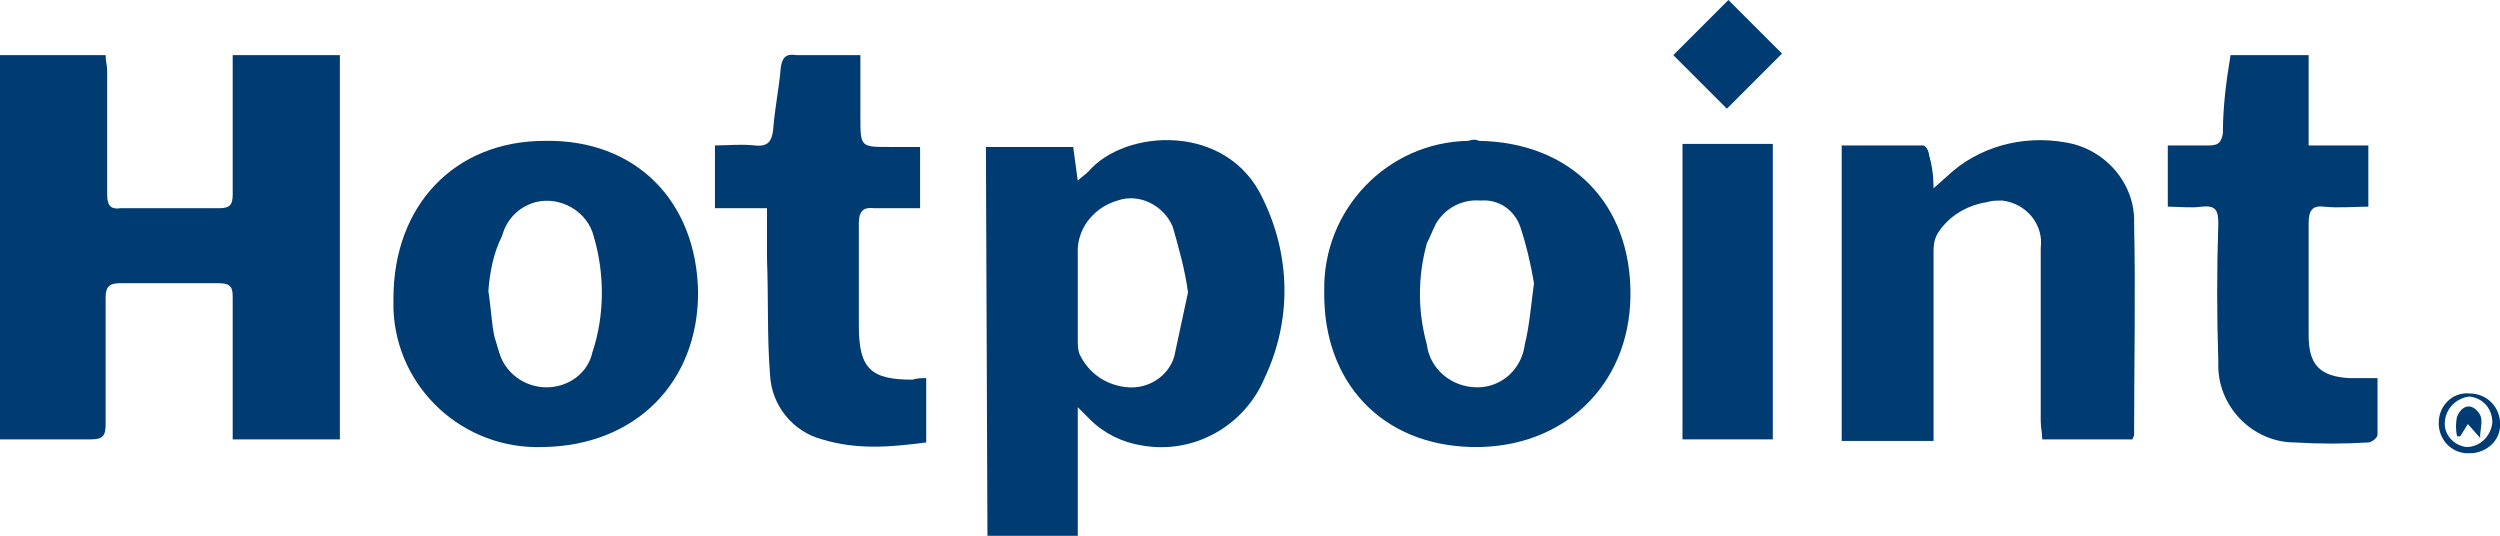
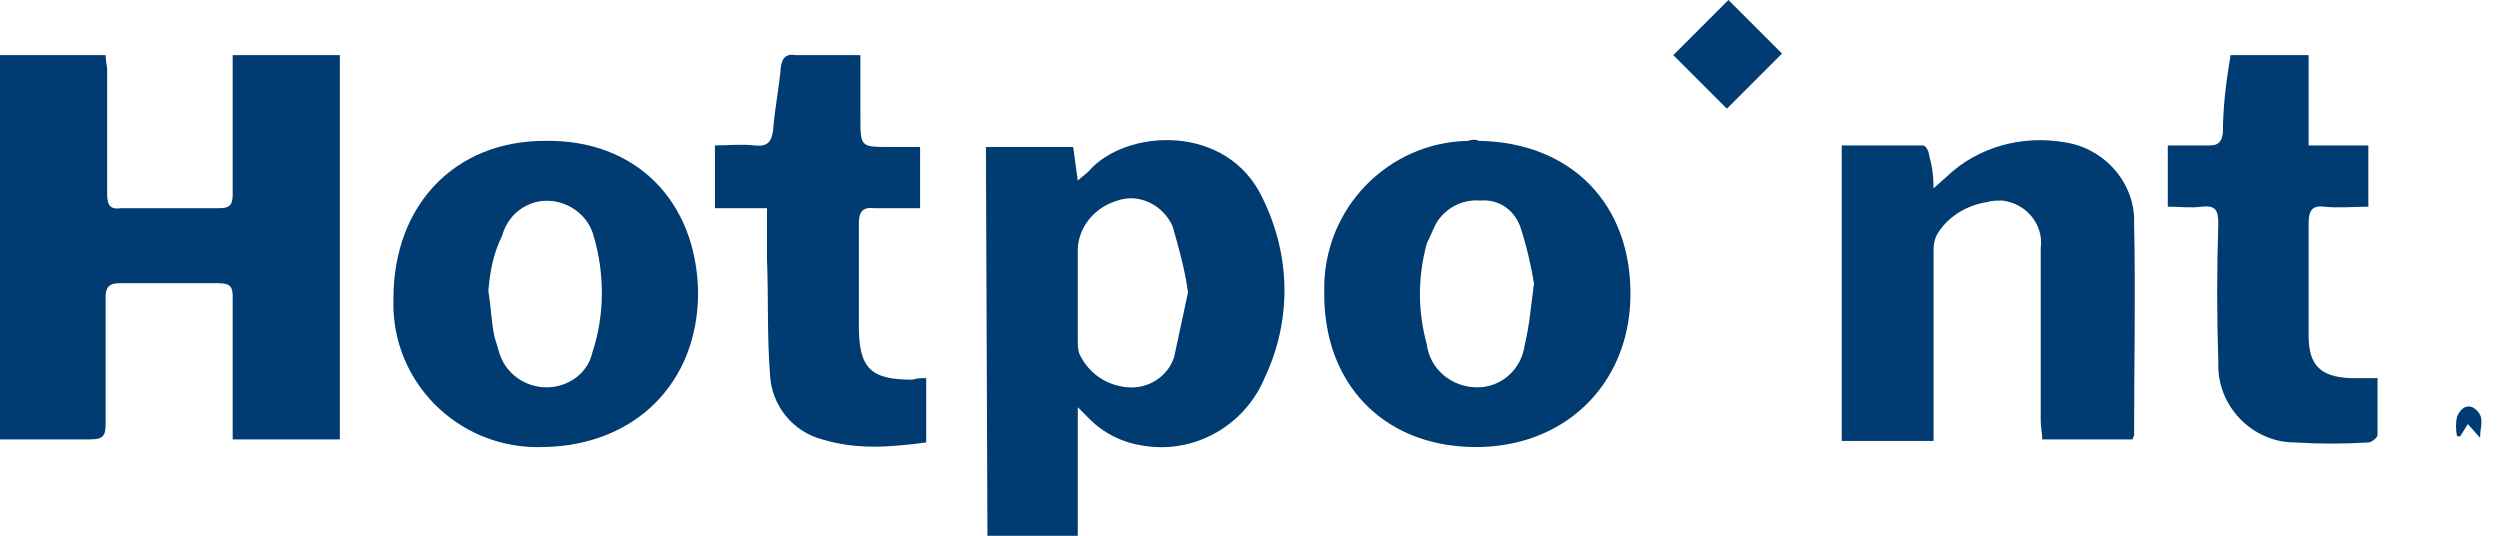
<svg xmlns="http://www.w3.org/2000/svg" version="1.1" id="Layer_1" x="0px" y="0px" viewBox="0 0 163.3 35" style="enable-background:new 0 0 163.3 35;" xml:space="preserve">
  <style type="text/css">
	.st0{fill:#003B71;}
</style>
  <g id="Group_86" transform="translate(-72 -185.129)">
    <g id="Group_31" transform="translate(72 185.129)">
      <path id="Path_54" class="st0" d="M0,3.6h6.9C6.9,4,7,4.3,7,4.6c0,2.7,0,5.4,0,8.1c0,0.7,0.2,1,0.9,0.9c2.1,0,4.3,0,6.4,0    c0.7,0,0.9-0.2,0.9-0.9c0-3,0-6,0-9.1h7v25.1h-7c0-0.5,0-0.9,0-1.3c0-2.7,0-5.3,0-8c0-0.6-0.1-0.9-0.9-0.9c-2.2,0-4.4,0-6.5,0    c-0.7,0-0.9,0.3-0.9,0.9c0,2.8,0,5.6,0,8.3c0,0.8-0.2,1-1,1c-2,0-3.9,0-6,0L0,3.6z" />
      <path id="Path_55" class="st0" d="M64.4,9.6h5.7l0.3,2.2c0.2-0.2,0.5-0.4,0.7-0.6c2.4-2.8,9.1-3.2,11.4,1.8    c1.8,3.7,1.9,7.9,0.1,11.7c-1.3,3.1-4.6,5-8,4.4c-1.3-0.2-2.5-0.8-3.4-1.7l-0.8-0.8V35h-5.9L64.4,9.6z M77.6,19.1    c-0.2-1.5-0.6-2.9-1-4.3c-0.6-1.4-2.2-2.2-3.6-1.7c-1.4,0.4-2.5,1.6-2.6,3.1c0,2,0,4,0,6c0,0.3,0,0.6,0.1,0.9    c0.6,1.3,1.8,2.1,3.2,2.2c1.3,0.1,2.6-0.7,3-2C77,21.9,77.3,20.5,77.6,19.1L77.6,19.1z" />
      <path id="Path_56" class="st0" d="M126.3,12.3l0.9-0.8c2-1.9,4.9-2.7,7.7-2.2c2.6,0.4,4.6,2.7,4.5,5.3c0.1,4.6,0,9.2,0,13.8    c0,0.1-0.1,0.2-0.1,0.3h-5.9c0-0.4-0.1-0.8-0.1-1.2c0-3.8,0-7.5,0-11.3c0.2-1.5-0.9-2.9-2.5-3.1c-0.4,0-0.7,0-1,0.1    c-1.3,0.2-2.5,0.9-3.2,2c-0.2,0.3-0.3,0.7-0.3,1.1c0,3.8,0,7.6,0,11.4v1.1h-6V9.5c1.8,0,3.6,0,5.3,0c0.2,0,0.4,0.4,0.4,0.6    C126.2,10.8,126.3,11.5,126.3,12.3z" />
      <path id="Path_57" class="st0" d="M45.6,19.1c0,5.9-4.1,10-10.1,10.1c-5.2,0.2-9.6-3.8-9.8-9c0-0.2,0-0.4,0-0.7    c0-6.1,4-10.3,9.9-10.3C41.5,9.1,45.5,13.1,45.6,19.1z M31.9,19c0.2,1.3,0.2,2.1,0.4,3c0.1,0.3,0.2,0.7,0.3,1    c0.4,1.4,1.7,2.3,3.1,2.3c1.4,0,2.7-0.9,3-2.3c0.8-2.4,0.8-5.1,0.1-7.5c-0.4-1.7-2.2-2.7-3.8-2.3c-1.1,0.3-1.9,1.1-2.2,2.2    C32.2,16.6,32,17.8,31.9,19L31.9,19z" />
      <path id="Path_58" class="st0" d="M96.6,9.2c6,0.1,10,4.1,9.9,10.2c-0.1,5.8-4.4,9.9-10.3,9.8c-5.9-0.1-9.8-4.2-9.7-10.2    c-0.1-5.3,4.1-9.7,9.4-9.8C96.2,9.1,96.4,9.1,96.6,9.2z M100.2,18.5c-0.2-1.2-0.5-2.5-0.9-3.7c-0.4-1.1-1.4-1.8-2.6-1.7    c-1.2-0.1-2.3,0.5-2.9,1.5c-0.2,0.4-0.4,0.9-0.6,1.3c-0.6,2.2-0.6,4.4,0,6.6c0.2,1.6,1.6,2.8,3.3,2.8c1.6,0,2.9-1.2,3.1-2.8    C99.9,21.3,100,20,100.2,18.5L100.2,18.5z" />
      <path id="Path_59" class="st0" d="M145.7,3.6h5.1v5.9h3.9v4c-1,0-1.9,0.1-2.9,0c-0.8-0.1-1,0.3-1,1.1c0,2.4,0,4.8,0,7.3    c0,1.9,0.7,2.7,2.7,2.8c0.5,0,1.1,0,1.8,0c0,1.3,0,2.5,0,3.7c0,0.2-0.4,0.5-0.6,0.5c-1.6,0.1-3.2,0.1-4.8,0c-2.8,0-5.1-2.4-5-5.2    c0,0,0-0.1,0-0.1c-0.1-3-0.1-6,0-9c0-0.9-0.2-1.2-1.1-1.1c-0.7,0.1-1.4,0-2.2,0v-4c0.9,0,1.8,0,2.7,0c0.6,0,0.8-0.2,0.9-0.8    C145.2,7,145.4,5.4,145.7,3.6z" />
      <path id="Path_60" class="st0" d="M60.5,24.7v4.2c-2.3,0.3-4.5,0.5-6.8-0.2c-1.9-0.5-3.3-2.2-3.4-4.2c-0.2-2.5-0.1-5-0.2-7.6    c0-1.1,0-2.1,0-3.3h-3.4V9.5c0.9,0,1.7-0.1,2.6,0s1.1-0.3,1.2-1c0.1-1.4,0.4-2.8,0.5-4.1c0.1-0.7,0.4-0.9,1-0.8c1.3,0,2.7,0,4.2,0    v4c0,2,0,2,1.9,2h2v4c-1,0-2,0-3,0c-0.8-0.1-1,0.3-1,1c0,2.2,0,4.5,0,6.7c0,2.8,0.8,3.5,3.5,3.5C59.9,24.7,60.2,24.7,60.5,24.7z" />
-       <path id="Path_61" class="st0" d="M109.9,9.4h5.9v19.3h-5.9V9.4z" />
      <path id="Path_62" class="st0" d="M112.8,7.1l-3.5-3.5l3.6-3.6l3.5,3.5L112.8,7.1z" />
-       <path id="Path_63" class="st0" d="M161.4,29.6c-1.1,0.1-2-0.7-2.1-1.8c0-0.1,0-0.1,0-0.2c0-1.1,0.9-2,2-1.9c0,0,0,0,0,0    c1.1,0,1.9,0.8,2,1.8c0,0,0,0.1,0,0.1c0.1,1-0.7,1.9-1.8,2C161.5,29.6,161.4,29.6,161.4,29.6z M159.7,27.5    c-0.1,0.9,0.6,1.6,1.4,1.7c0,0,0,0,0,0c0.9,0,1.6-0.7,1.7-1.6c0-0.9-0.6-1.6-1.5-1.7C160.5,26,159.8,26.6,159.7,27.5    C159.7,27.5,159.7,27.5,159.7,27.5L159.7,27.5z" />
      <path id="Path_64" class="st0" d="M162,28.6l-0.8-0.9l-0.5,0.8h-0.2c-0.1-0.4-0.1-0.9,0-1.3c0.4-0.9,1.1-0.8,1.5-0.1    C162.2,27.5,162,28,162,28.6z" />
    </g>
  </g>
</svg>